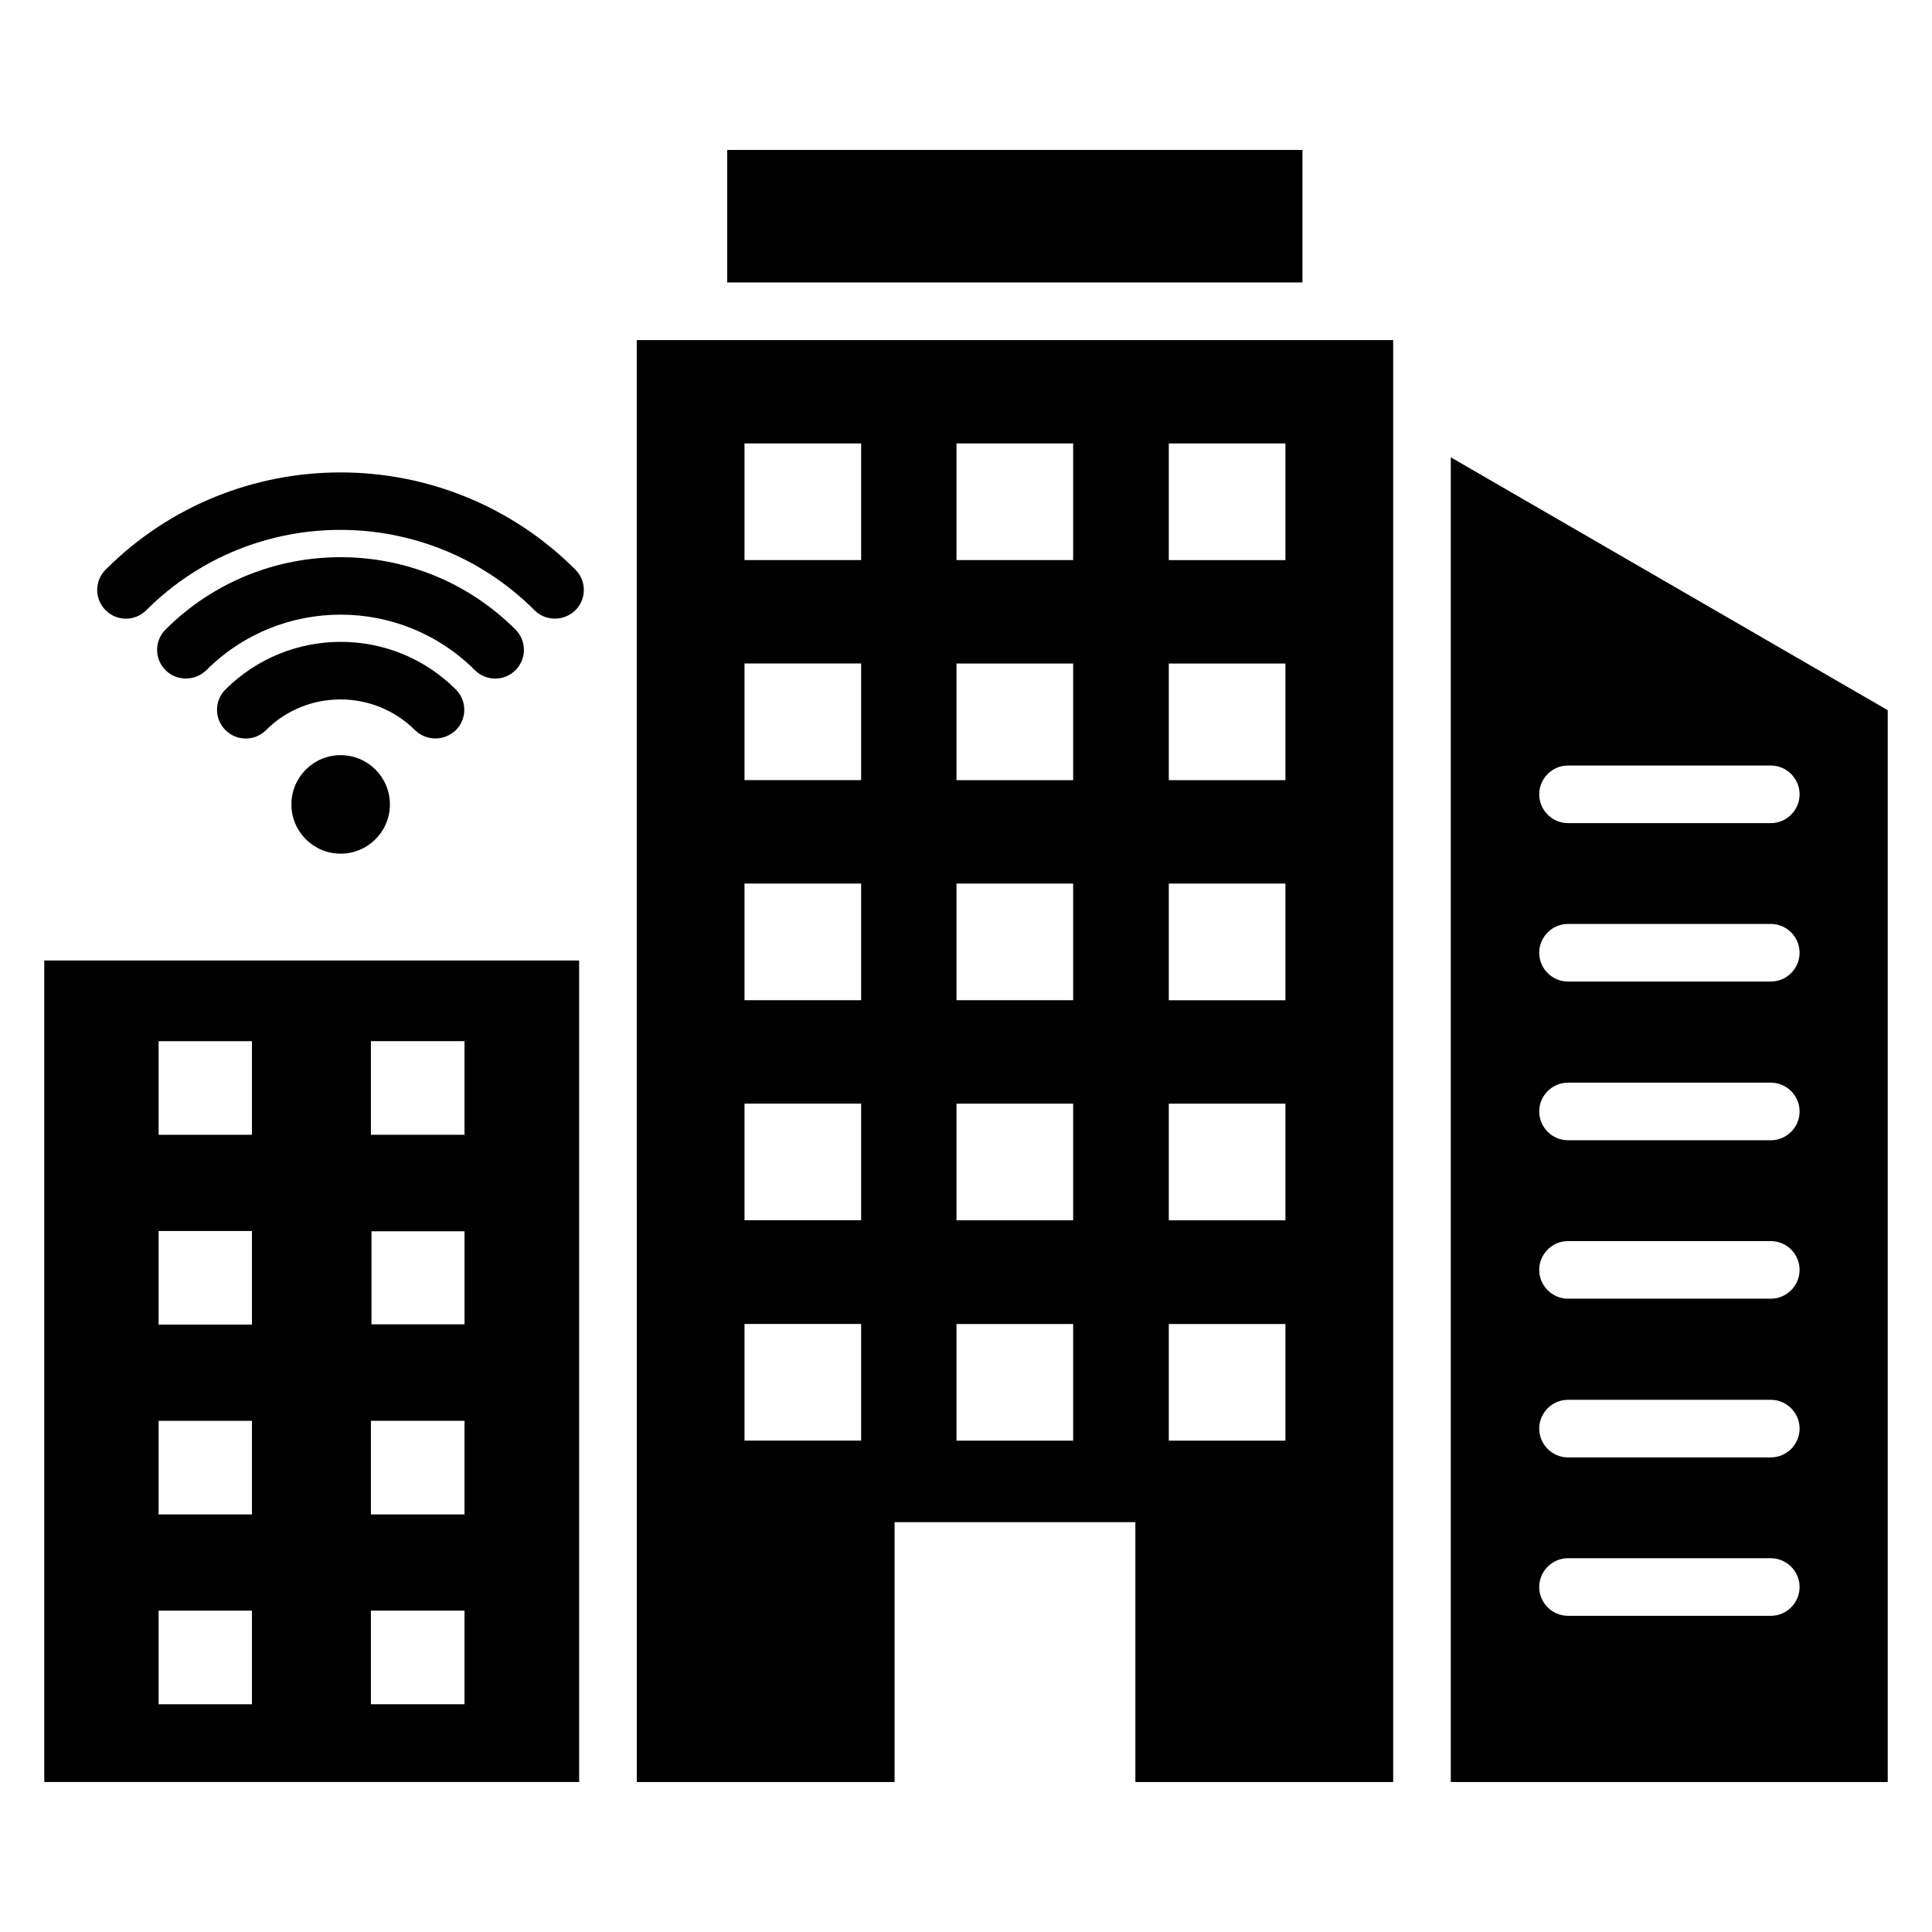
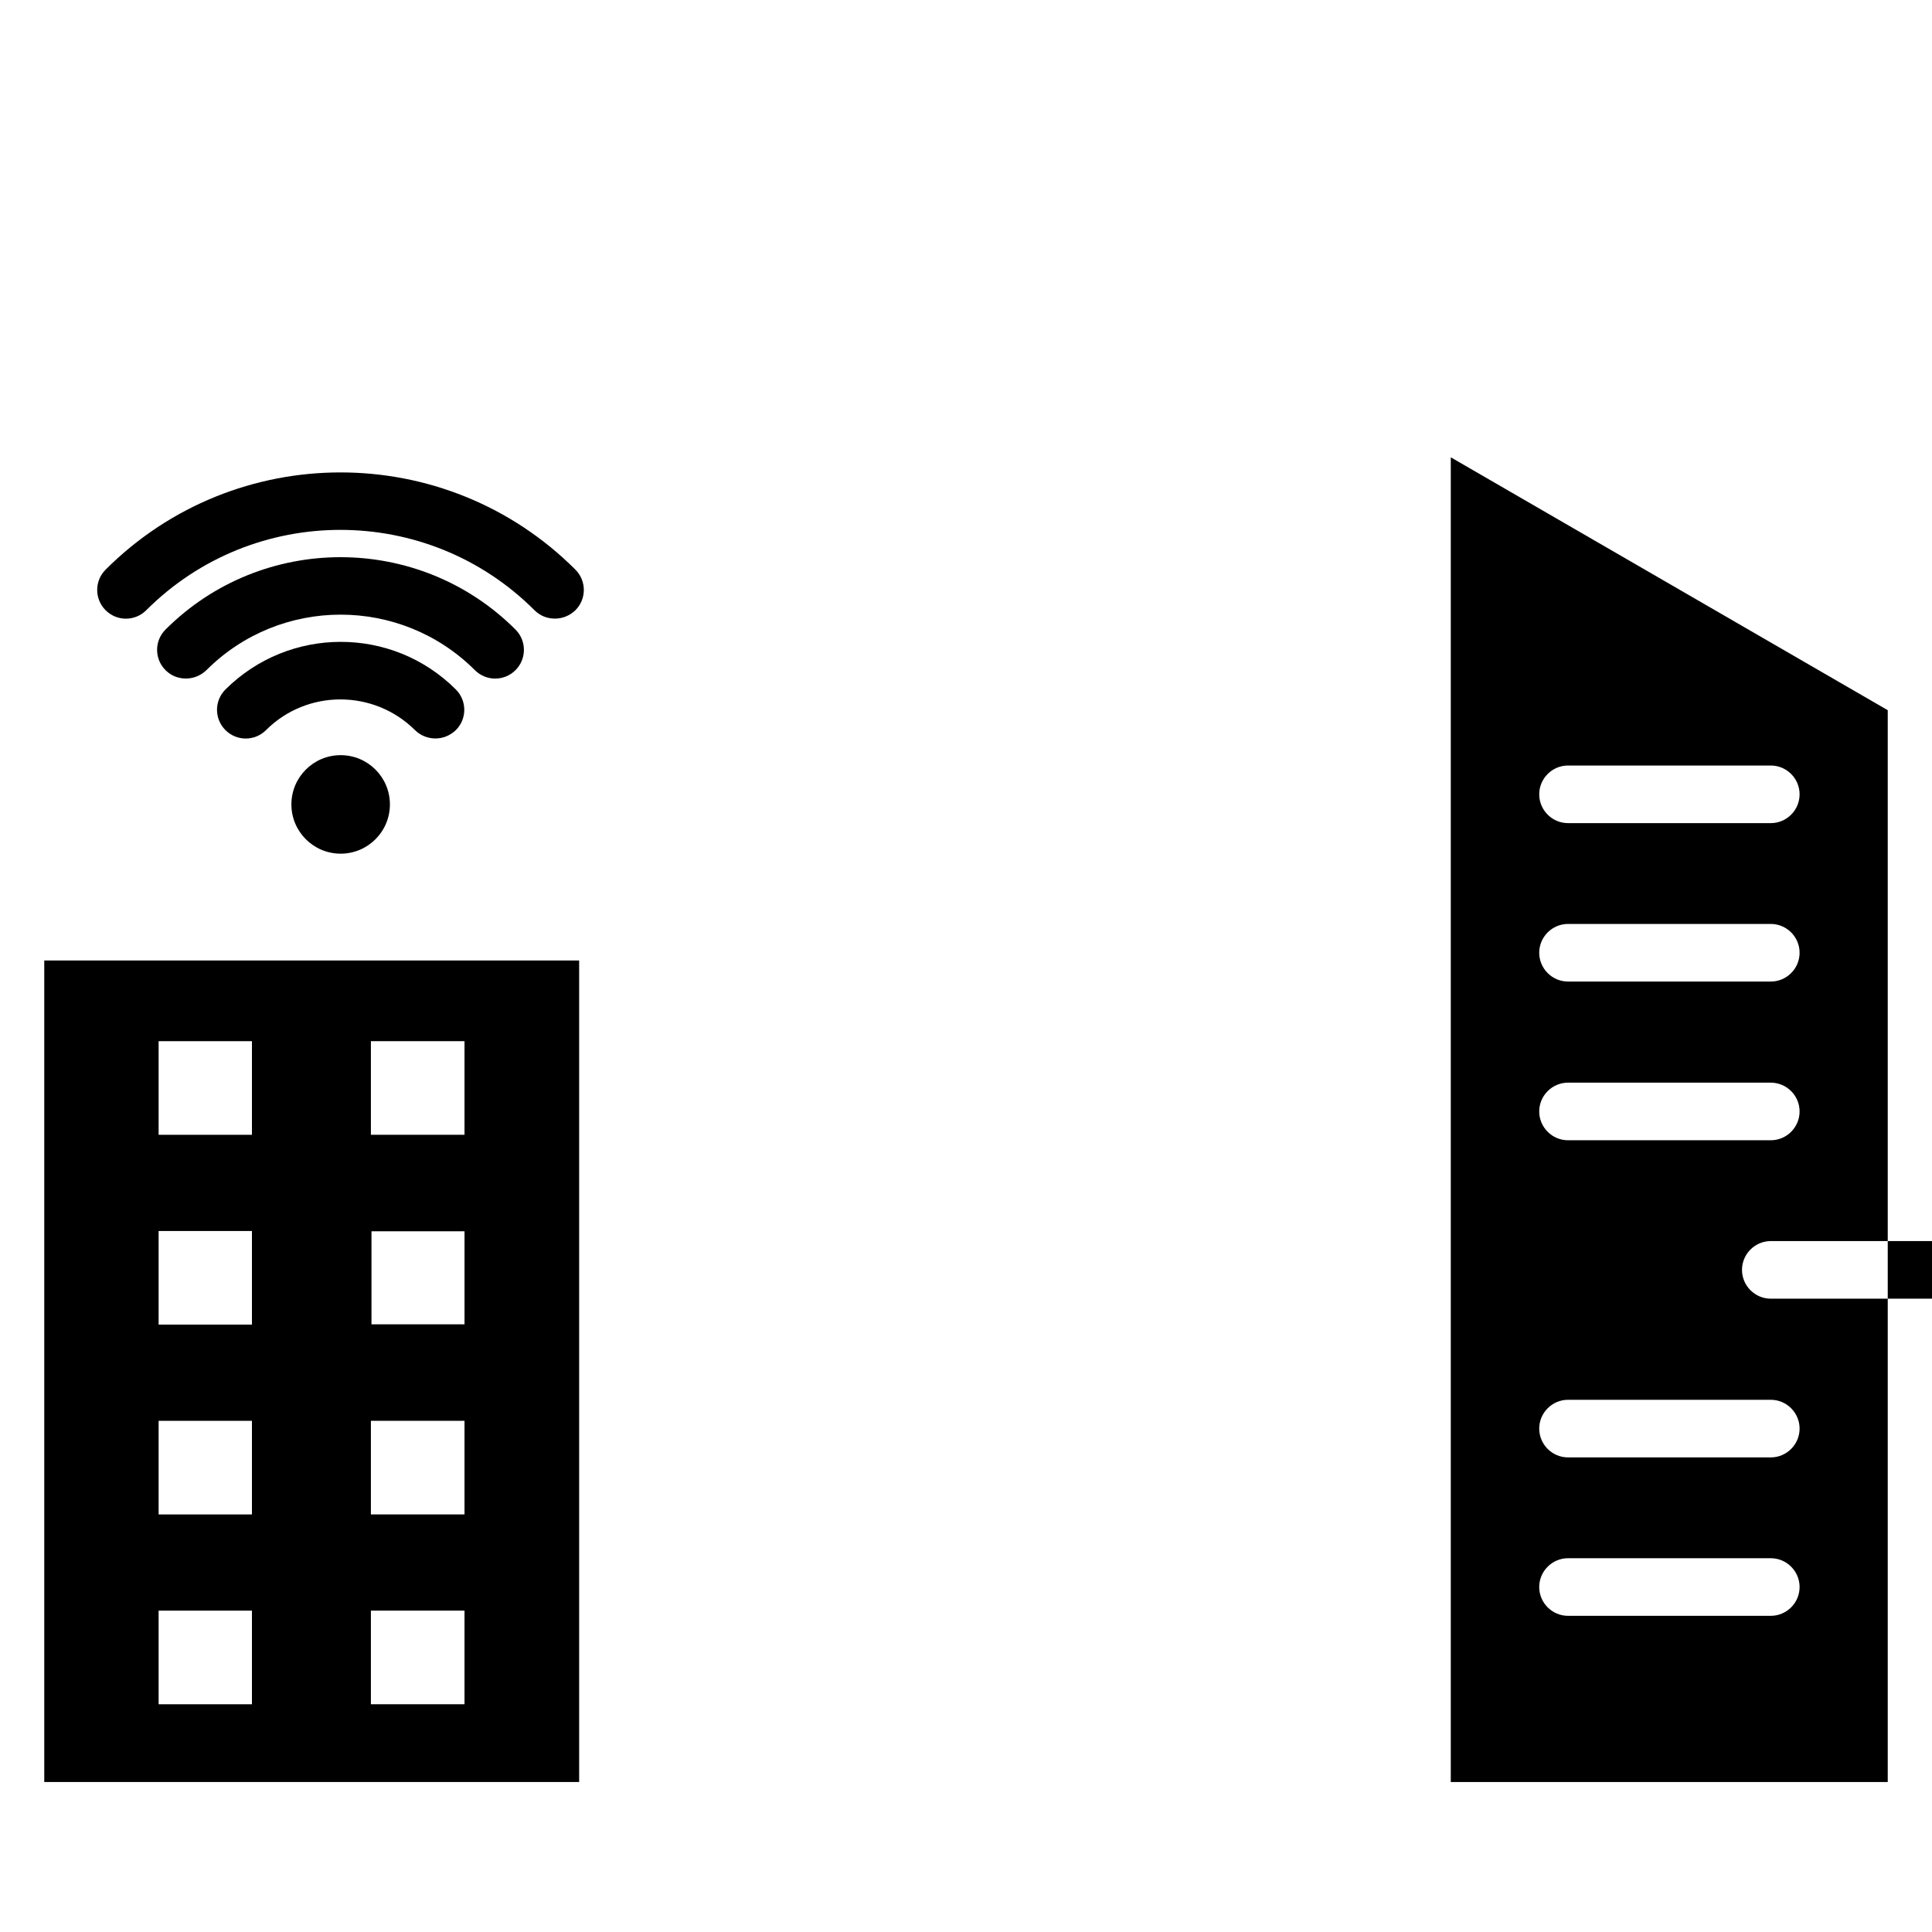
<svg xmlns="http://www.w3.org/2000/svg" fill="#000000" width="800px" height="800px" version="1.1" viewBox="144 144 512 512">
  <g>
-     <path d="m336.72 183.74h152.44v35.113h-152.44z" />
    <path d="m171.99 294.96c-2.977 2.977-2.977 7.785 0 10.762 2.977 2.977 7.785 2.977 10.762 0 28.398-28.398 74.504-28.398 102.9 0 1.527 1.527 3.434 2.215 5.418 2.215s3.894-0.762 5.418-2.215c2.977-2.977 2.977-7.785 0-10.762-34.348-34.352-90.148-34.352-124.5 0z" />
    <path d="m280.61 321.6c2.977-2.977 2.977-7.785 0-10.762-25.57-25.57-67.176-25.57-92.746 0-2.977 2.977-2.977 7.785 0 10.762 1.527 1.527 3.434 2.215 5.418 2.215s3.894-0.762 5.418-2.215c19.617-19.617 51.527-19.617 71.145 0 2.981 2.977 7.789 2.977 10.766 0z" />
    <path d="m259.39 339.7c1.984 0 3.894-0.762 5.418-2.215 2.977-2.977 2.977-7.785 0-10.762-16.871-16.871-44.199-16.793-61.066 0-2.977 2.977-2.977 7.785 0 10.762 2.977 2.977 7.785 2.977 10.762 0 10.84-10.84 28.551-10.84 39.465 0 1.453 1.449 3.438 2.215 5.422 2.215z" />
    <path d="m247.33 357.18c0 7.207-5.844 13.051-13.051 13.051-7.211 0-13.055-5.844-13.055-13.051 0-7.211 5.844-13.055 13.055-13.055 7.207 0 13.051 5.844 13.051 13.055" />
-     <path d="m528.47 265.19v351.06h115.8v-284.04zm84.809 307.02h-53.738c-4.199 0-7.633-3.434-7.633-7.633s3.434-7.633 7.633-7.633h53.738c4.199 0 7.633 3.434 7.633 7.633 0 4.195-3.434 7.633-7.633 7.633zm0-41.984h-53.738c-4.199 0-7.633-3.434-7.633-7.633s3.434-7.633 7.633-7.633h53.738c4.199 0 7.633 3.434 7.633 7.633 0 4.195-3.434 7.633-7.633 7.633zm0-42.062h-53.738c-4.199 0-7.633-3.434-7.633-7.633s3.434-7.633 7.633-7.633h53.738c4.199 0 7.633 3.434 7.633 7.633s-3.434 7.633-7.633 7.633zm0-41.984h-53.738c-4.199 0-7.633-3.434-7.633-7.633s3.434-7.633 7.633-7.633h53.738c4.199 0 7.633 3.434 7.633 7.633s-3.434 7.633-7.633 7.633zm0-42.059h-53.738c-4.199 0-7.633-3.434-7.633-7.633s3.434-7.633 7.633-7.633h53.738c4.199 0 7.633 3.434 7.633 7.633 0 4.195-3.434 7.633-7.633 7.633zm0-41.984h-53.738c-4.199 0-7.633-3.434-7.633-7.633 0-4.199 3.434-7.633 7.633-7.633h53.738c4.199 0 7.633 3.434 7.633 7.633 0 4.199-3.434 7.633-7.633 7.633z" />
+     <path d="m528.47 265.19v351.06h115.8v-284.04zm84.809 307.02h-53.738c-4.199 0-7.633-3.434-7.633-7.633s3.434-7.633 7.633-7.633h53.738c4.199 0 7.633 3.434 7.633 7.633 0 4.195-3.434 7.633-7.633 7.633zm0-41.984h-53.738c-4.199 0-7.633-3.434-7.633-7.633s3.434-7.633 7.633-7.633h53.738c4.199 0 7.633 3.434 7.633 7.633 0 4.195-3.434 7.633-7.633 7.633zm0-42.062c-4.199 0-7.633-3.434-7.633-7.633s3.434-7.633 7.633-7.633h53.738c4.199 0 7.633 3.434 7.633 7.633s-3.434 7.633-7.633 7.633zm0-41.984h-53.738c-4.199 0-7.633-3.434-7.633-7.633s3.434-7.633 7.633-7.633h53.738c4.199 0 7.633 3.434 7.633 7.633s-3.434 7.633-7.633 7.633zm0-42.059h-53.738c-4.199 0-7.633-3.434-7.633-7.633s3.434-7.633 7.633-7.633h53.738c4.199 0 7.633 3.434 7.633 7.633 0 4.195-3.434 7.633-7.633 7.633zm0-41.984h-53.738c-4.199 0-7.633-3.434-7.633-7.633 0-4.199 3.434-7.633 7.633-7.633h53.738c4.199 0 7.633 3.434 7.633 7.633 0 4.199-3.434 7.633-7.633 7.633z" />
    <path d="m155.73 616.25h141.75v-217.71h-141.75zm86.562-196.33h24.809v24.809h-24.809zm24.812 50.383v24.656h-24.656v-24.656zm-24.812 50.227h24.809v24.809h-24.809zm0 50.305h24.809v24.809h-24.809zm-56.258-150.91h24.734v24.809h-24.734zm0 50.305h24.734v24.809h-24.734zm0 50.305h24.734v24.809h-24.734zm0 50.305h24.734v24.809h-24.734z" />
-     <path d="m312.75 616.25h68.32v-68.855h63.816v68.855h68.32v-382.13h-200.46zm140.99-354.73h30.914v30.914h-30.914zm0 58.32h30.914v30.914h-30.914zm0 58.32h30.914v30.914h-30.914zm0 58.32h30.914v30.914h-30.914zm0 58.395h30.914v30.914h-30.914zm-56.258-233.36h30.914v30.914h-30.914zm0 58.32h30.914v30.914h-30.914zm0 58.32h30.914v30.914h-30.914zm0 58.32h30.914v30.914h-30.914zm0 58.395h30.914v30.914h-30.914zm-56.184-233.36h30.914v30.914h-30.914zm0 58.32h30.914v30.914h-30.914zm0 58.32h30.914v30.914h-30.914zm0 58.32h30.914v30.914h-30.914zm0 58.395h30.914v30.914h-30.914z" />
  </g>
</svg>